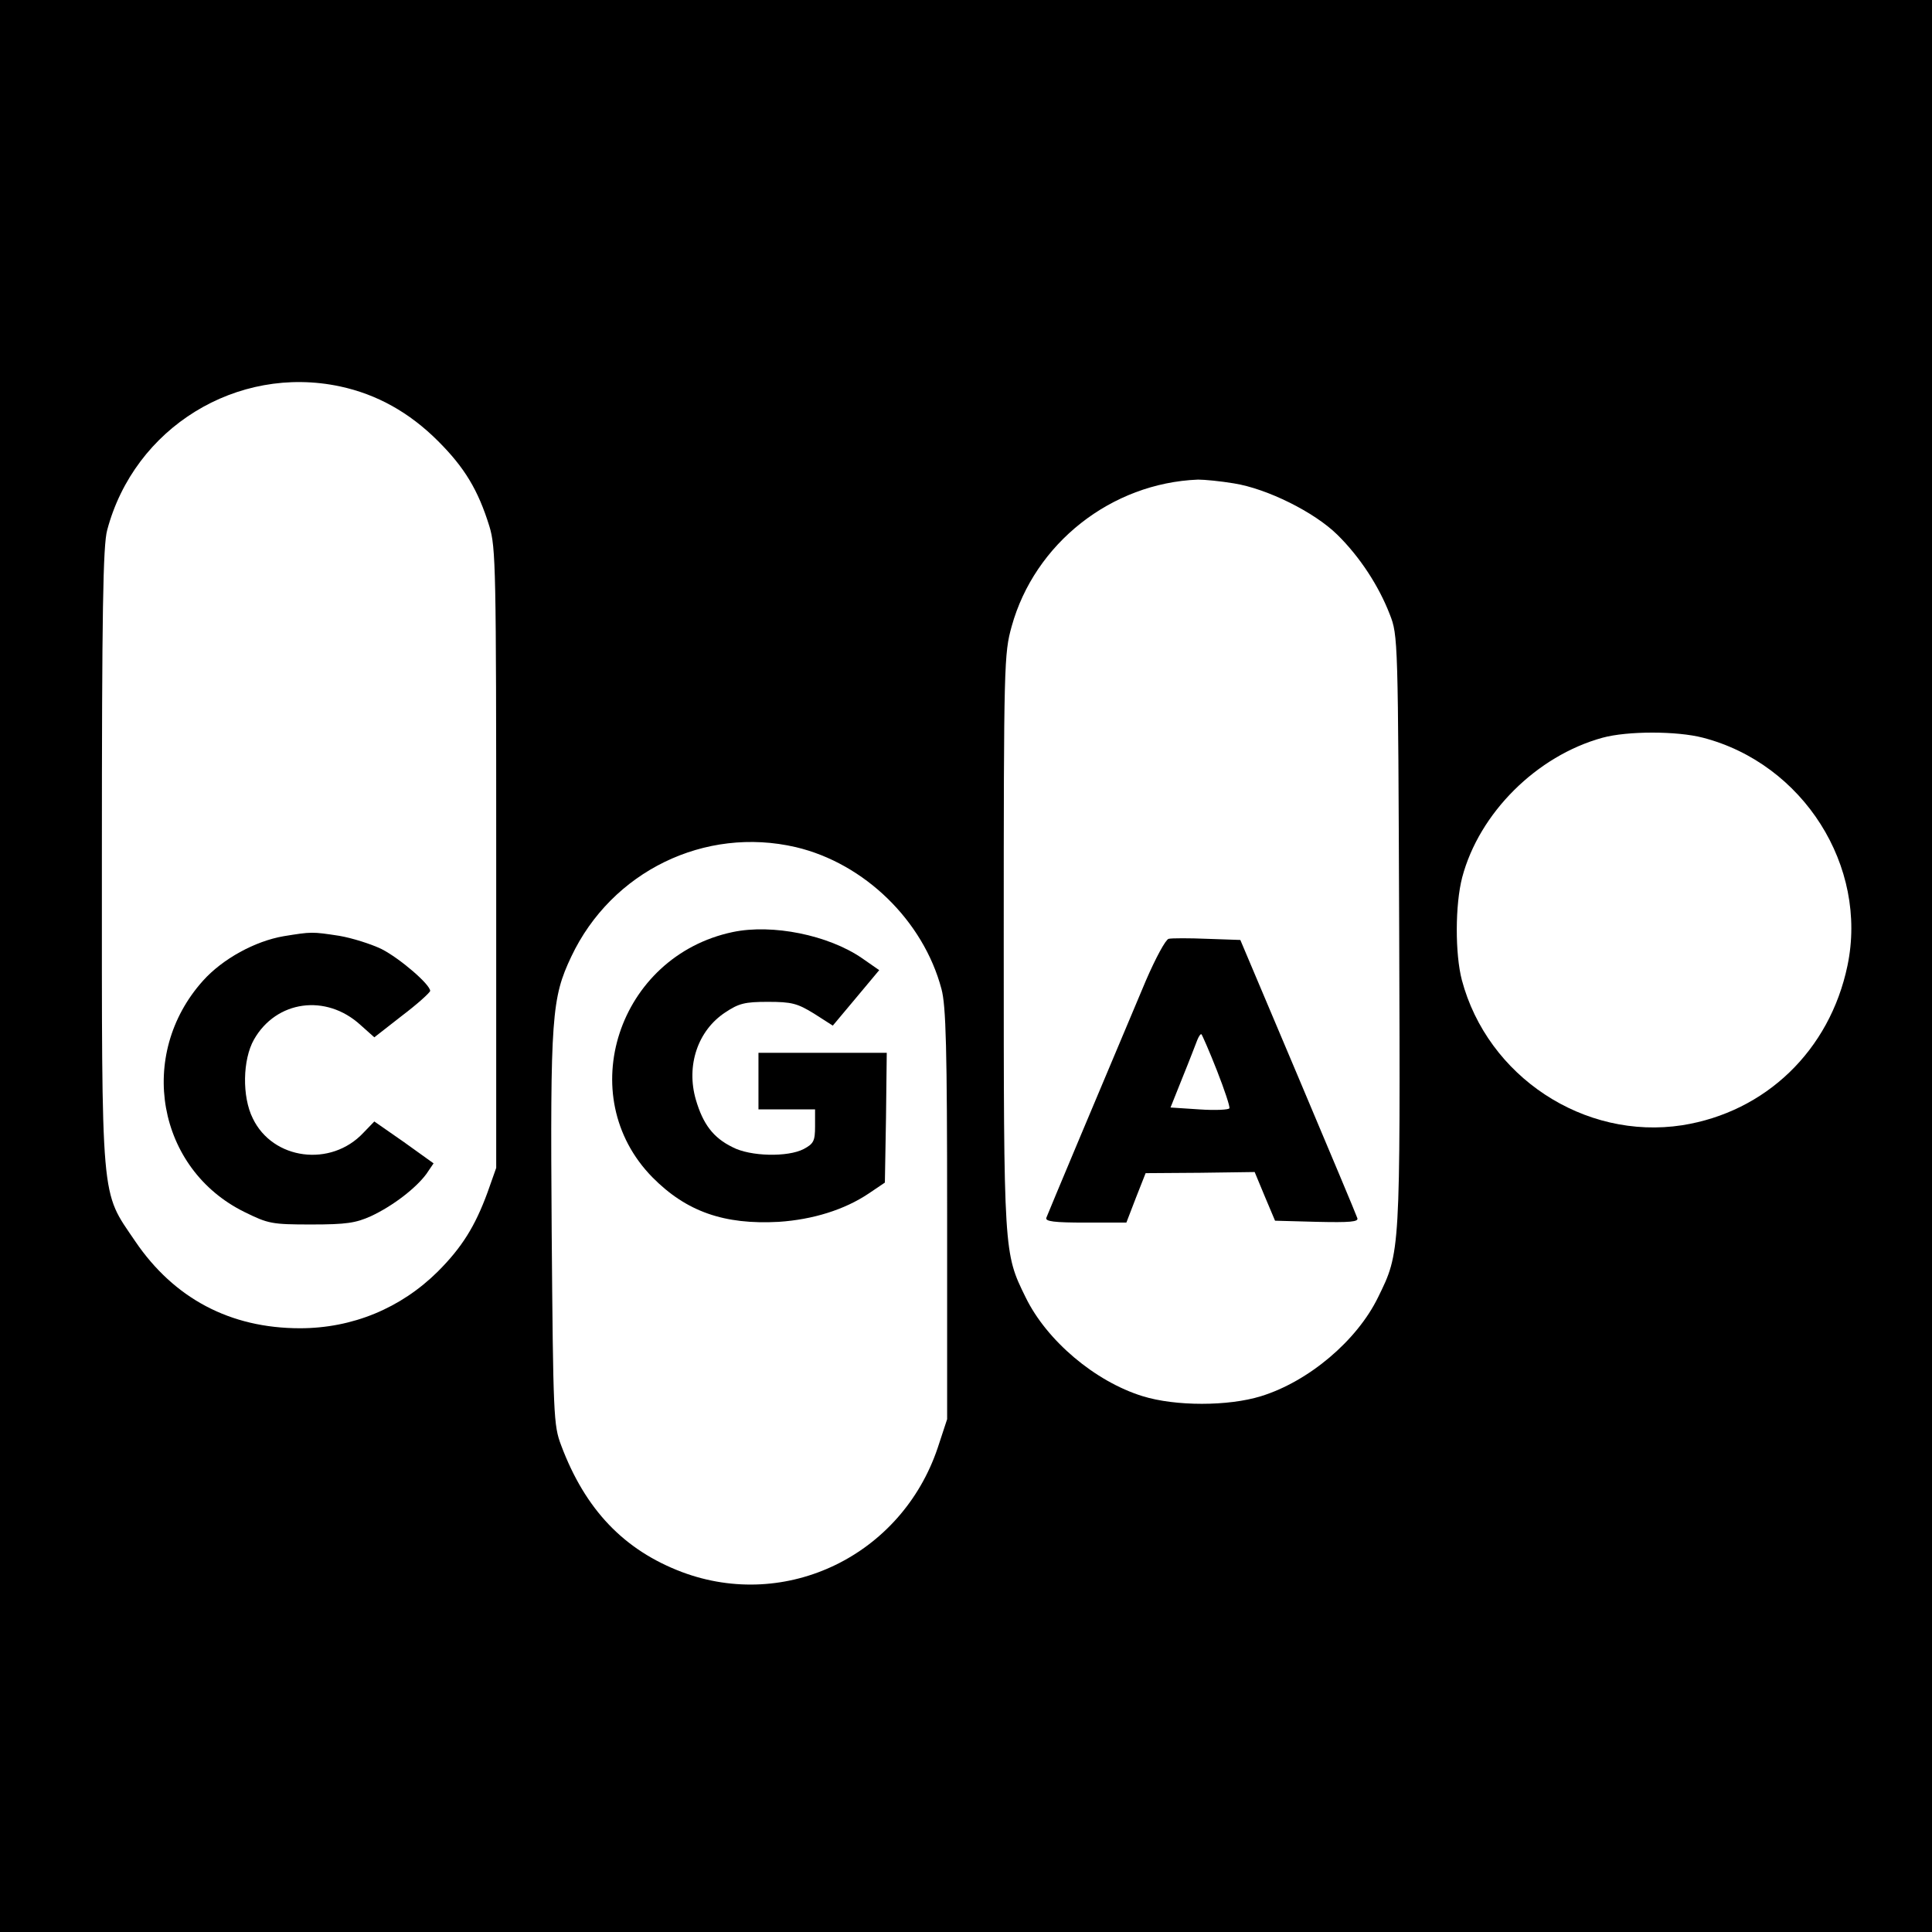
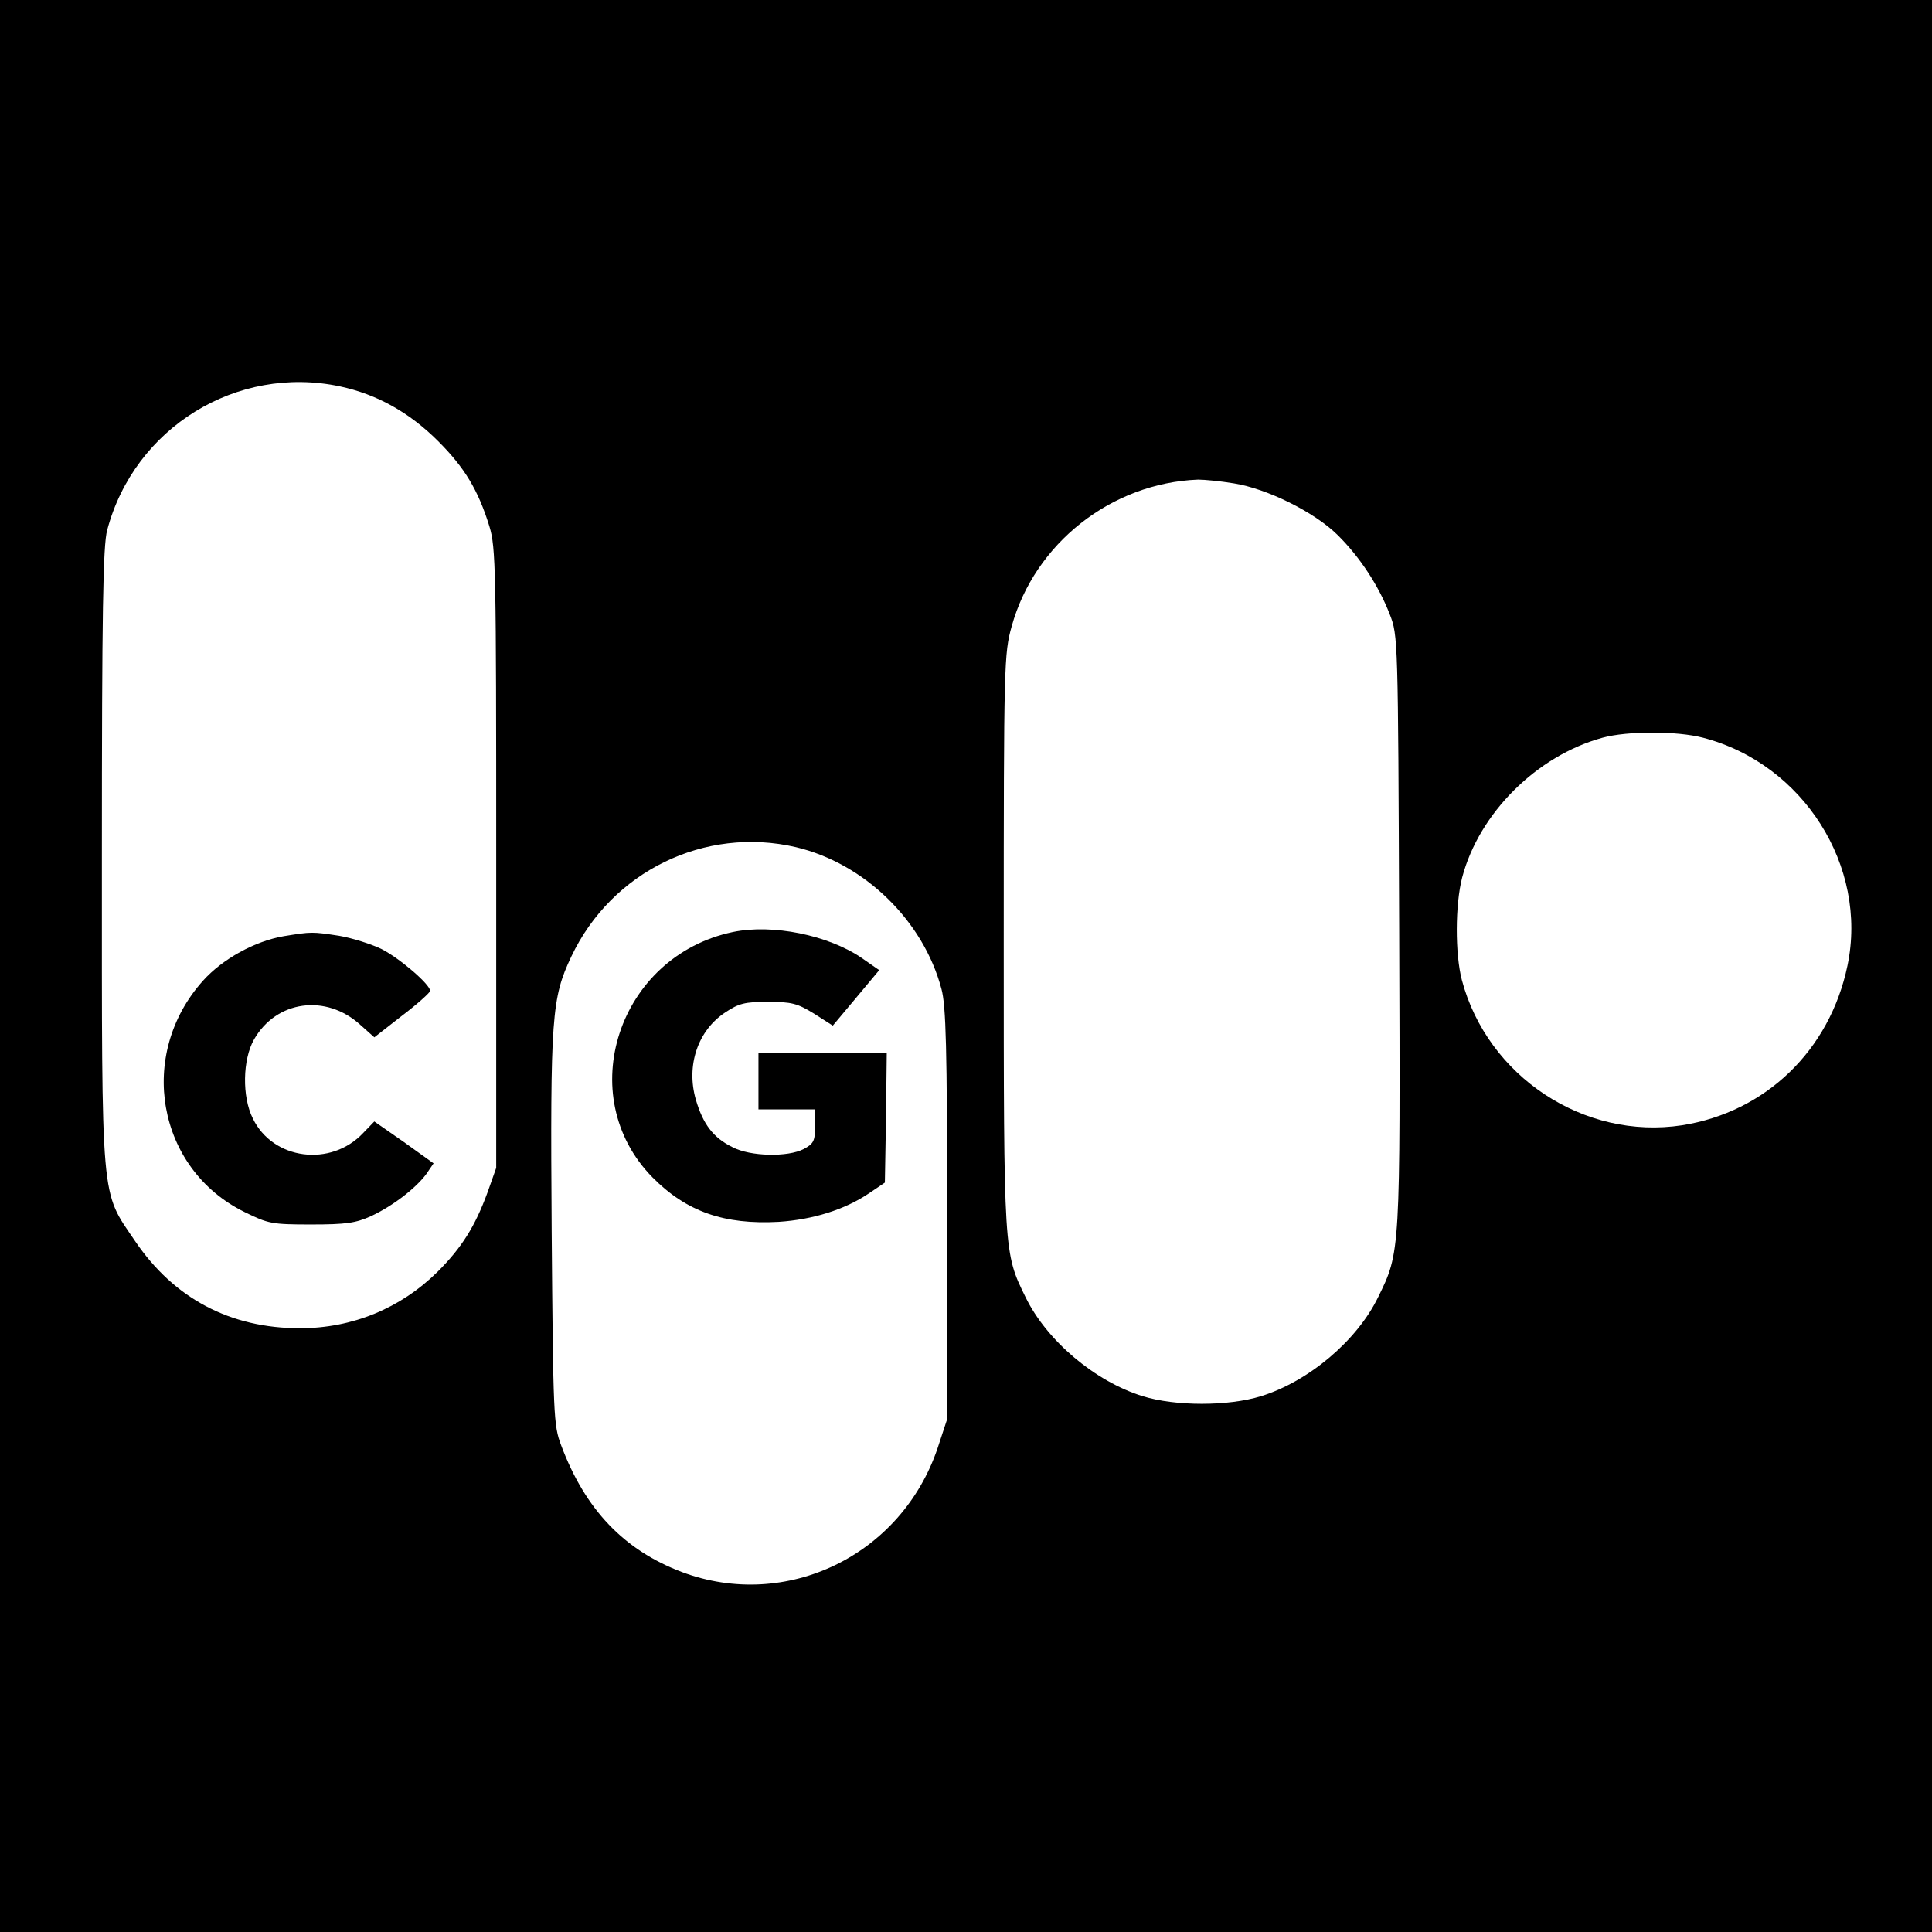
<svg xmlns="http://www.w3.org/2000/svg" version="1.0" width="512pt" height="512pt" viewBox="0 0 512 512" preserveAspectRatio="xMidYMid meet">
  <g transform="translate(0,512) scale(0.1,-0.1)" fill="#000000" stroke="none">
    <path d="M0 2560 l0 -2560 2560 0 2560 0 0 2560 0 2560 -2560 0 -2560 0 0 -2560z m901 1536 c98 -21 184 -69 260 -145 70 -70 106 -129 136 -226 17 -56 18 -112 18 -880 l0 -820 -23 -65 c-33 -90 -68 -146 -132 -210 -98 -97 -226 -150 -365 -150 -185 0 -334 79 -437 231 -92 136 -88 87 -88 1018 0 650 3 826 14 866 72 272 344 439 617 381z m2369 -257 c88 -14 213 -76 274 -136 60 -59 110 -136 139 -211 22 -56 22 -64 25 -839 3 -856 3 -851 -56 -971 -56 -115 -184 -223 -310 -262 -87 -27 -227 -27 -314 0 -126 39 -254 147 -310 262 -58 118 -58 115 -58 943 0 738 1 763 21 835 61 220 264 380 494 389 17 0 59 -4 95 -10z m1243 -674 c266 -69 438 -341 383 -604 -47 -225 -217 -388 -438 -423 -260 -40 -516 129 -584 385 -18 69 -18 199 1 272 45 170 197 322 372 370 66 18 197 18 266 0z m-2404 -290 c182 -43 338 -195 386 -376 12 -44 15 -158 15 -597 l0 -543 -25 -76 c-96 -285 -401 -433 -678 -329 -153 58 -256 165 -320 336 -20 53 -21 76 -25 569 -4 568 0 616 52 726 107 226 354 346 595 290z" />
    <path d="M752 2639 c-76 -13 -162 -60 -214 -118 -176 -196 -122 -499 110 -613 63 -31 72 -33 177 -33 93 0 118 4 158 22 58 27 119 74 147 112 l19 28 -78 56 -79 55 -29 -30 c-86 -92 -240 -72 -293 38 -29 58 -27 156 3 209 59 104 191 122 282 39 l37 -33 73 57 c41 31 74 61 75 66 0 17 -80 86 -129 111 -27 13 -77 29 -112 35 -72 11 -73 11 -147 -1z" />
-     <path d="M3097 2632 c-8 -2 -34 -50 -60 -110 -119 -282 -260 -618 -264 -629 -4 -10 21 -13 104 -13 l108 0 25 65 26 66 144 1 145 2 27 -65 27 -64 111 -3 c88 -2 111 0 107 10 -2 7 -73 176 -157 375 l-153 362 -87 3 c-48 2 -95 2 -103 0z m128 -349 c20 -51 35 -96 33 -100 -1 -4 -37 -6 -80 -3 l-76 5 32 80 c18 44 35 89 39 99 4 10 9 17 11 15 2 -2 21 -45 41 -96z" />
    <path d="M1942 2650 c-304 -64 -425 -434 -213 -650 90 -91 190 -126 335 -118 90 6 174 32 238 75 l43 29 3 172 2 172 -170 0 -170 0 0 -75 0 -75 75 0 75 0 0 -45 c0 -39 -4 -46 -30 -60 -42 -22 -142 -20 -189 5 -51 25 -78 61 -97 126 -26 90 5 183 78 231 36 24 52 28 113 28 63 0 78 -4 122 -31 l50 -32 62 74 61 73 -46 32 c-89 61 -237 91 -342 69z" />
  </g>
</svg>